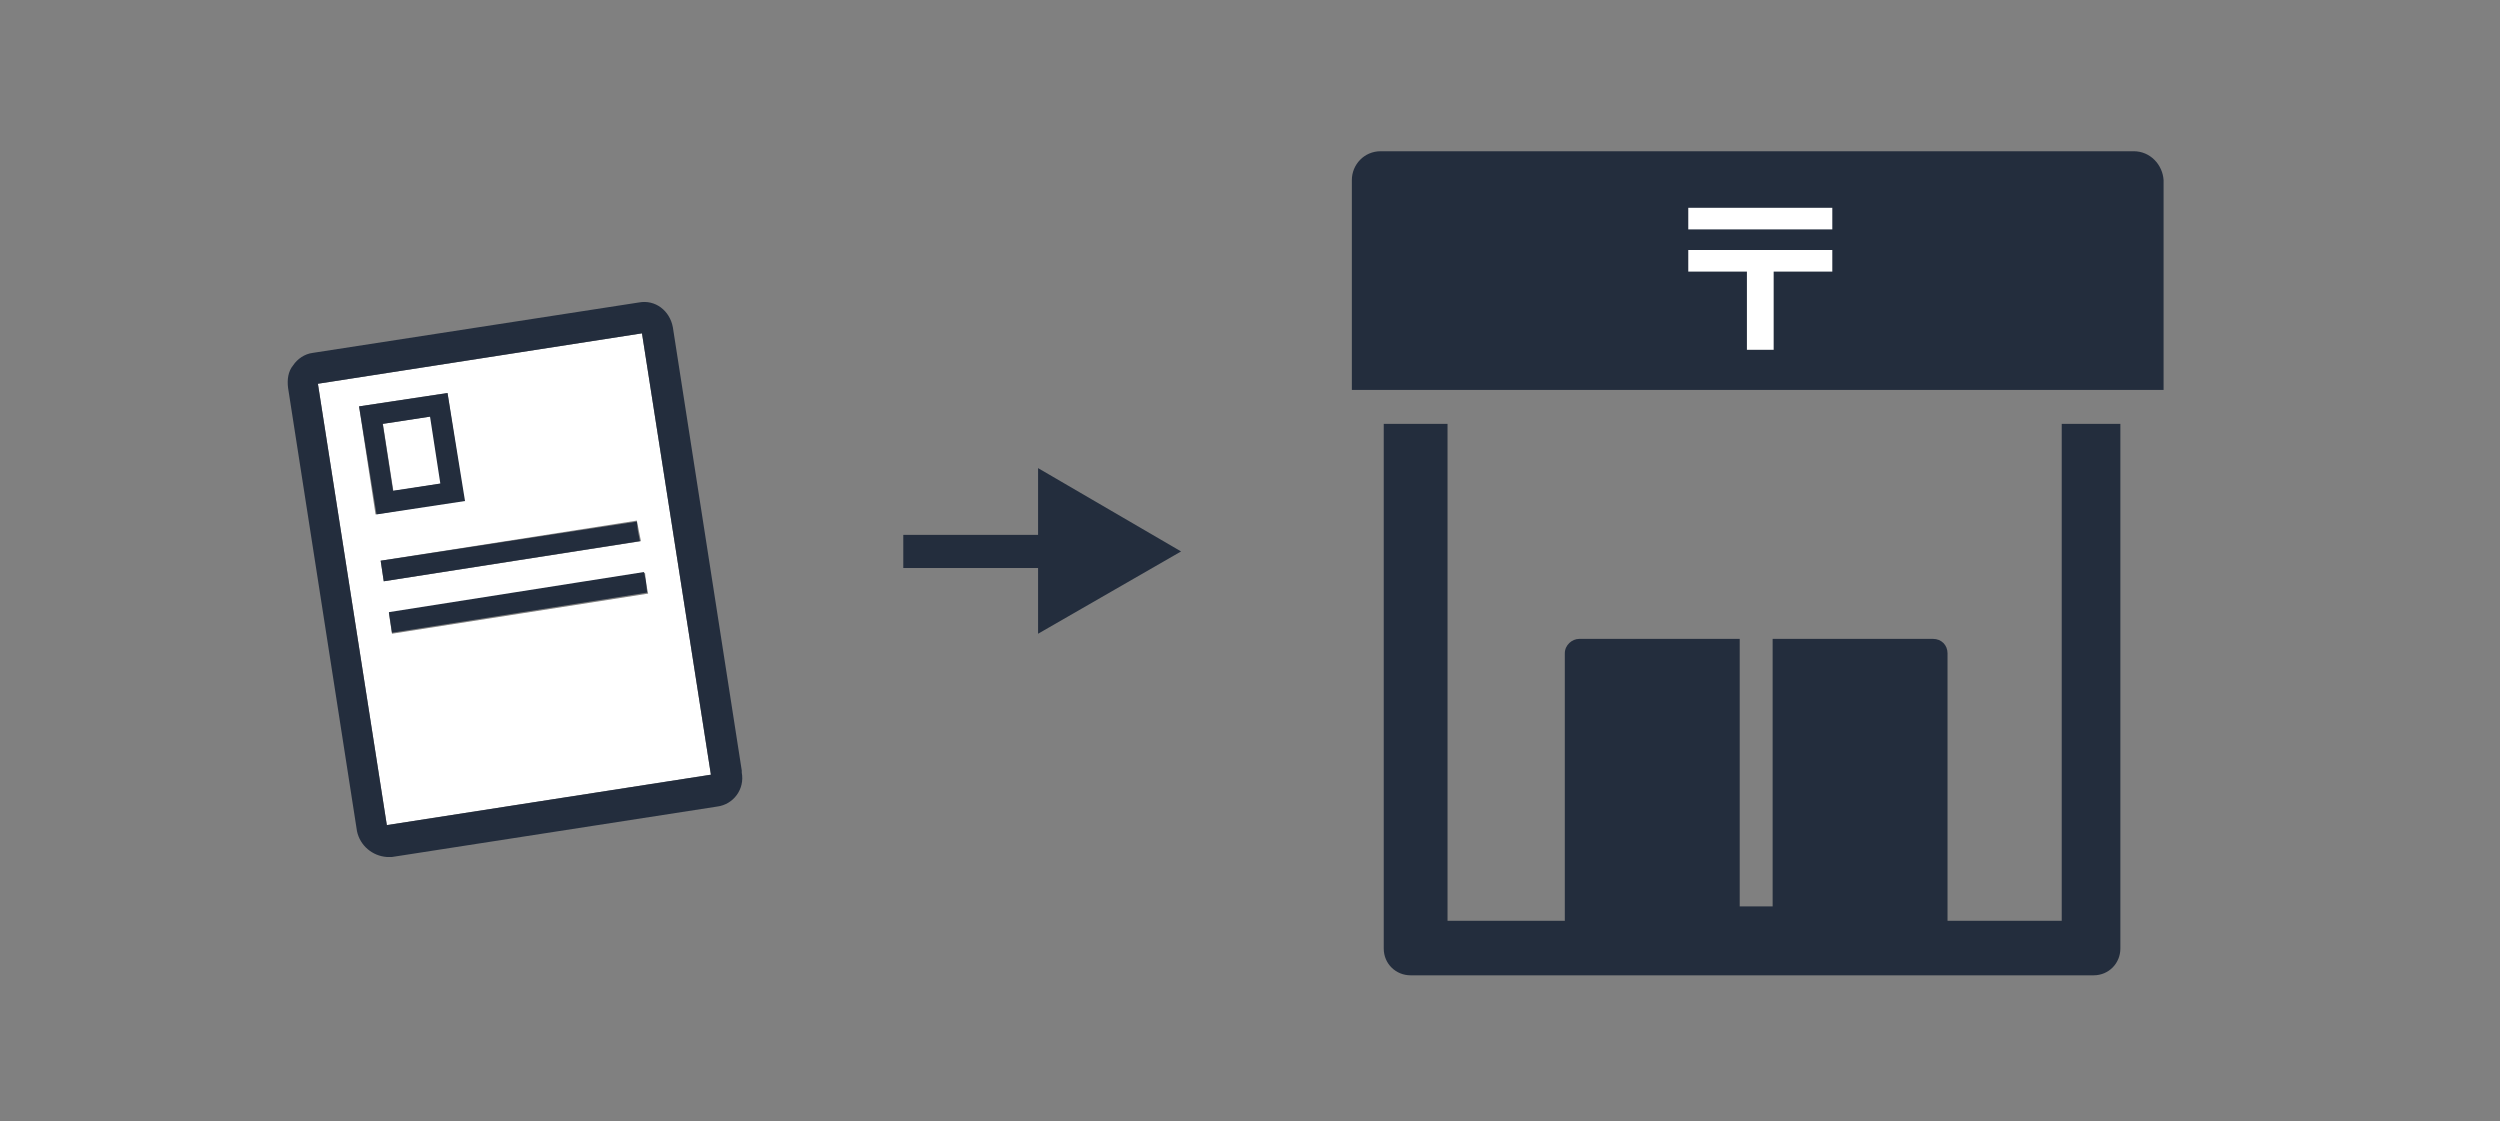
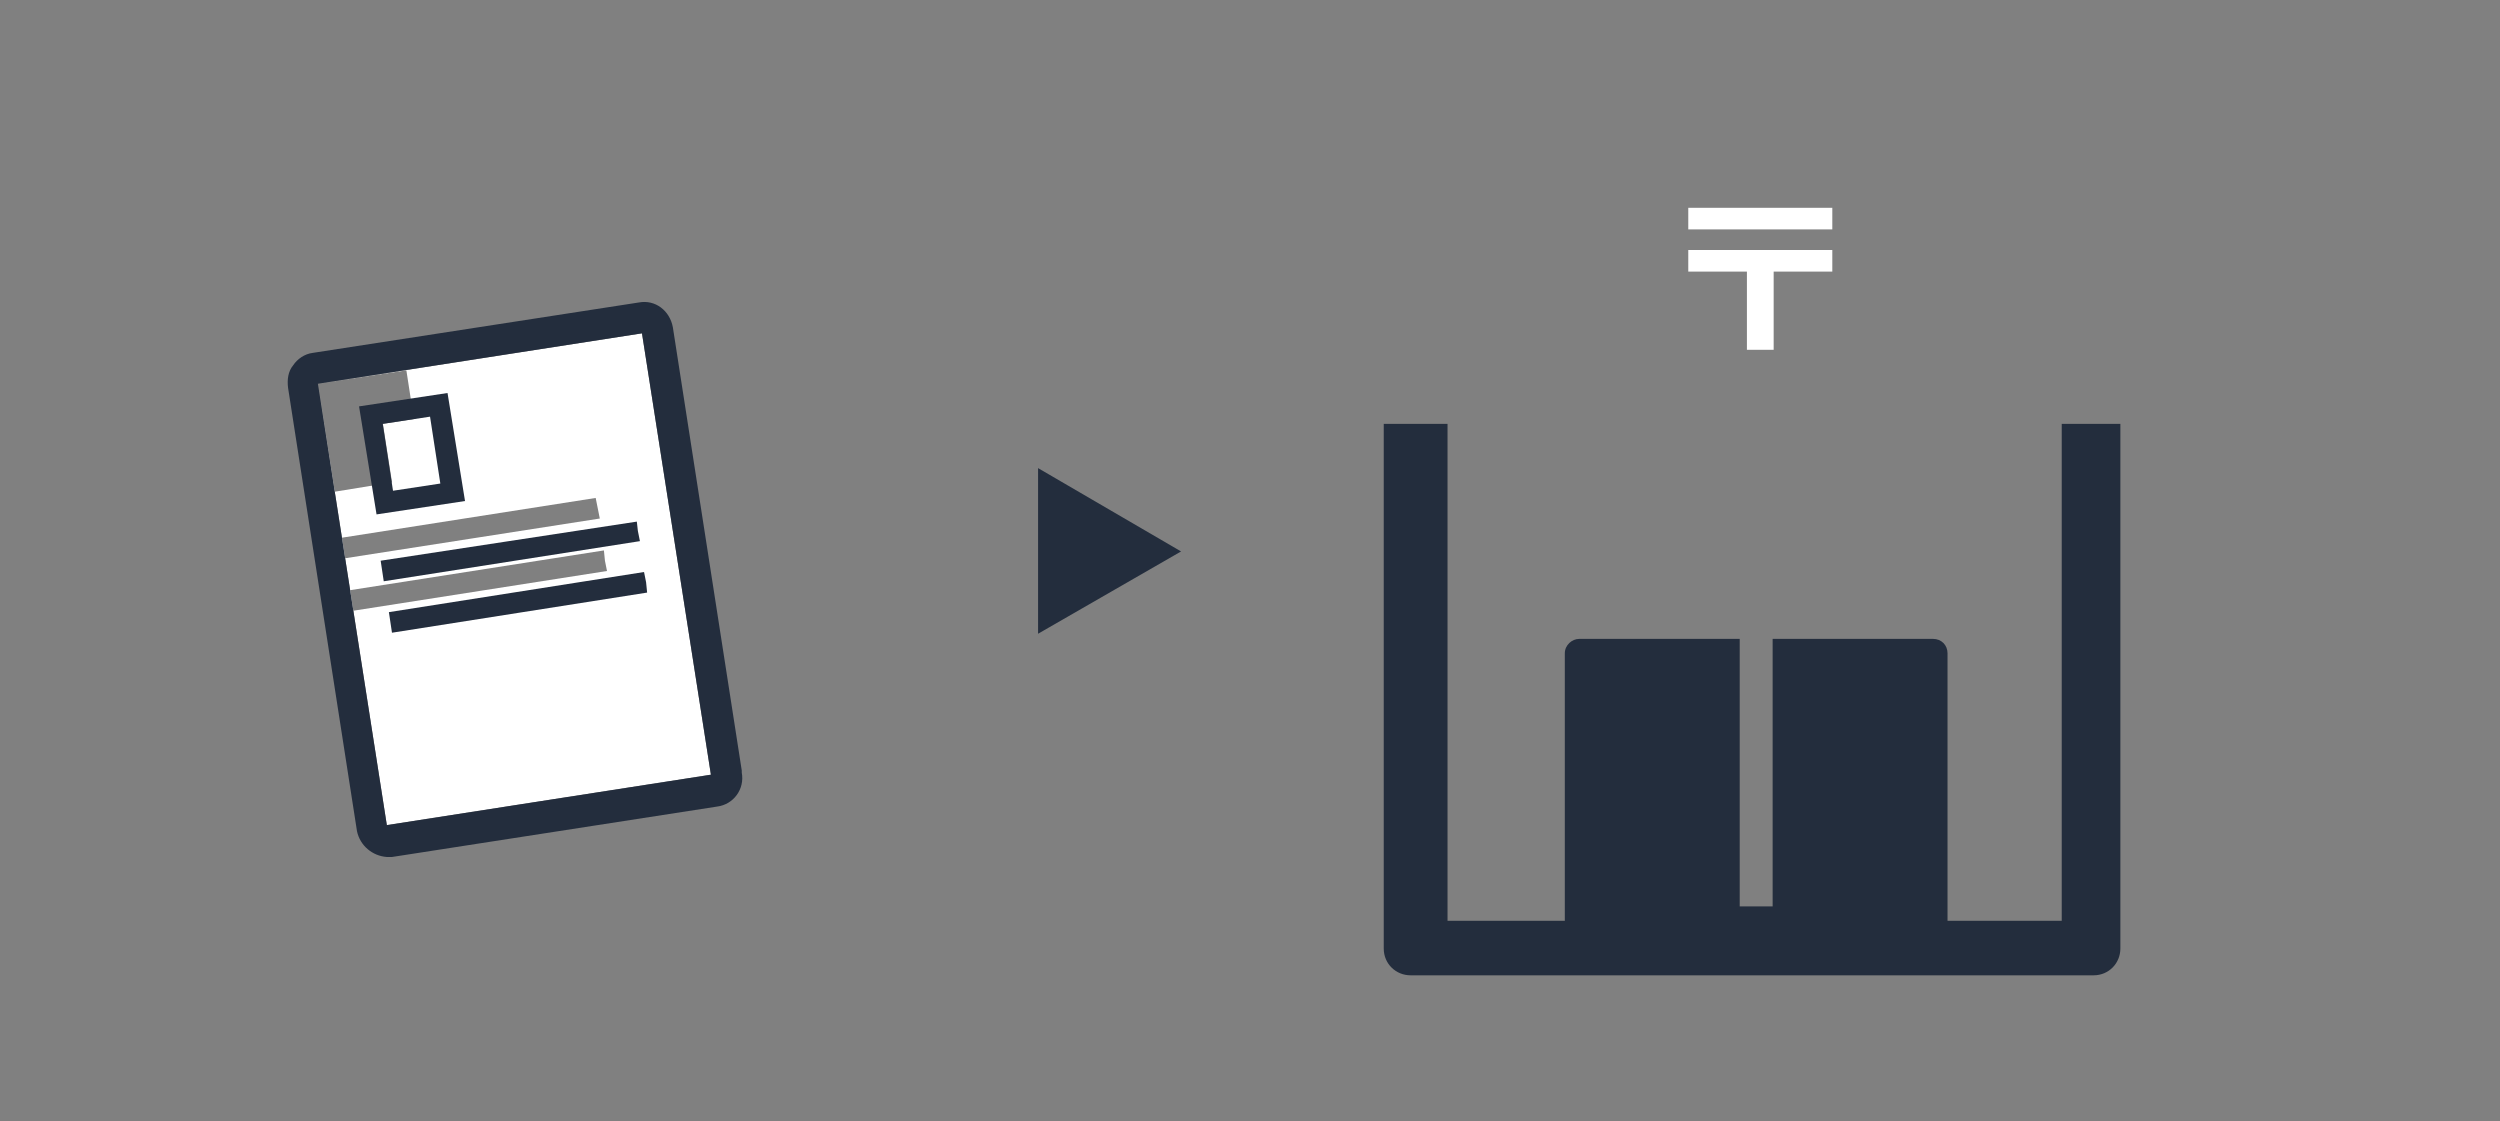
<svg xmlns="http://www.w3.org/2000/svg" version="1.1" id="レイヤー_1" x="0" y="0" viewBox="0 0 243 109" xml:space="preserve">
  <rect x="0" y="0" width="243" height="109" fill="#808080" stroke="none" />
  <style>.st0{fill:#232d3d}.st1{fill:none}.st2{fill:#fff}</style>
  <g id="レイヤー_2_1_">
    <g id="レイヤー_1-2">
      <g id="レイヤー_2-2">
        <g id="編集モード">
-           <path class="st0" d="M207.4 14.7h-73.2c-1.6 0-2.8 1.3-2.8 2.8v20.4h78.9V17.5c-.1-1.5-1.3-2.8-2.9-2.8z" />
-           <path class="st1" d="M.7 9.5h241.6v89.9H.7z" />
          <path class="st0" d="M200.4 41.2v48.3h-11.1v-26c0-.8-.6-1.4-1.4-1.4h-15.6v26h-3.2v-26h-15.6c-.7 0-1.4.6-1.4 1.4v26h-11.4V41.2h-6.2v51c0 1.5 1.2 2.6 2.6 2.6h66.4c1.5 0 2.6-1.2 2.6-2.6v-51h-5.7z" />
-           <path class="st2" d="M164.1 20.2h14v2.1h-14zM164.1 26.4h5.7V34h2.6v-7.6h5.7v-2.1h-14zM30.9 37.3l6.7 42.9 31.5-4.9-6.7-42.9-31.5 4.9zm4 2.2l8.6-1.3 1.6 10.4-8.6 1.4-1.6-10.5zm2.4 17l-.3-2 24.9-3.9.2 1 .2 1-25 3.9zm25.5.2l.2 1-24.9 3.9-.3-2 24.9-3.9.1 1z" />
+           <path class="st2" d="M164.1 20.2h14v2.1h-14zM164.1 26.4h5.7V34h2.6v-7.6h5.7v-2.1h-14zM30.9 37.3l6.7 42.9 31.5-4.9-6.7-42.9-31.5 4.9zl8.6-1.3 1.6 10.4-8.6 1.4-1.6-10.5zm2.4 17l-.3-2 24.9-3.9.2 1 .2 1-25 3.9zm25.5.2l.2 1-24.9 3.9-.3-2 24.9-3.9.1 1z" />
          <path class="st0" d="M72.1 74.9l-6.7-43.1c-.3-1.6-1.7-2.7-3.3-2.4l-31.7 4.9c-.8.1-1.5.6-1.9 1.2-.5.6-.6 1.4-.5 2.2l6.7 43.1c.3 1.4 1.5 2.4 2.9 2.5h.5l31.6-4.9c1.6-.2 2.7-1.7 2.4-3.3v-.2zm-3 .4l-31.5 4.9-6.7-42.9 31.5-4.9 6.7 42.9z" />
          <path transform="rotate(-8.859 40.043 44.102)" class="st2" d="M37.7 40.8h4.7v6.6h-4.7z" />
          <path class="st0" d="M43.5 38.2l-8.6 1.3L36.6 50l8.6-1.3-1.7-10.5zm-1.7 2.3l1 6.5-4.6.7-1-6.5 4.6-.7zM62 51.6l-.1-.9L37 54.5l.3 2 24.9-3.9zM37.8 59.5l.3 2 24.8-3.9-.1-1-.2-1z" />
-           <path class="st1" d="M87.8 53.6h27" />
-           <path fill="none" stroke="#232d3d" stroke-width="3.22" stroke-miterlimit="10" d="M87.8 53.6h15.4" />
          <path class="st0" d="M100.9 61.6l13.9-8-13.9-8.1z" />
        </g>
      </g>
    </g>
  </g>
</svg>